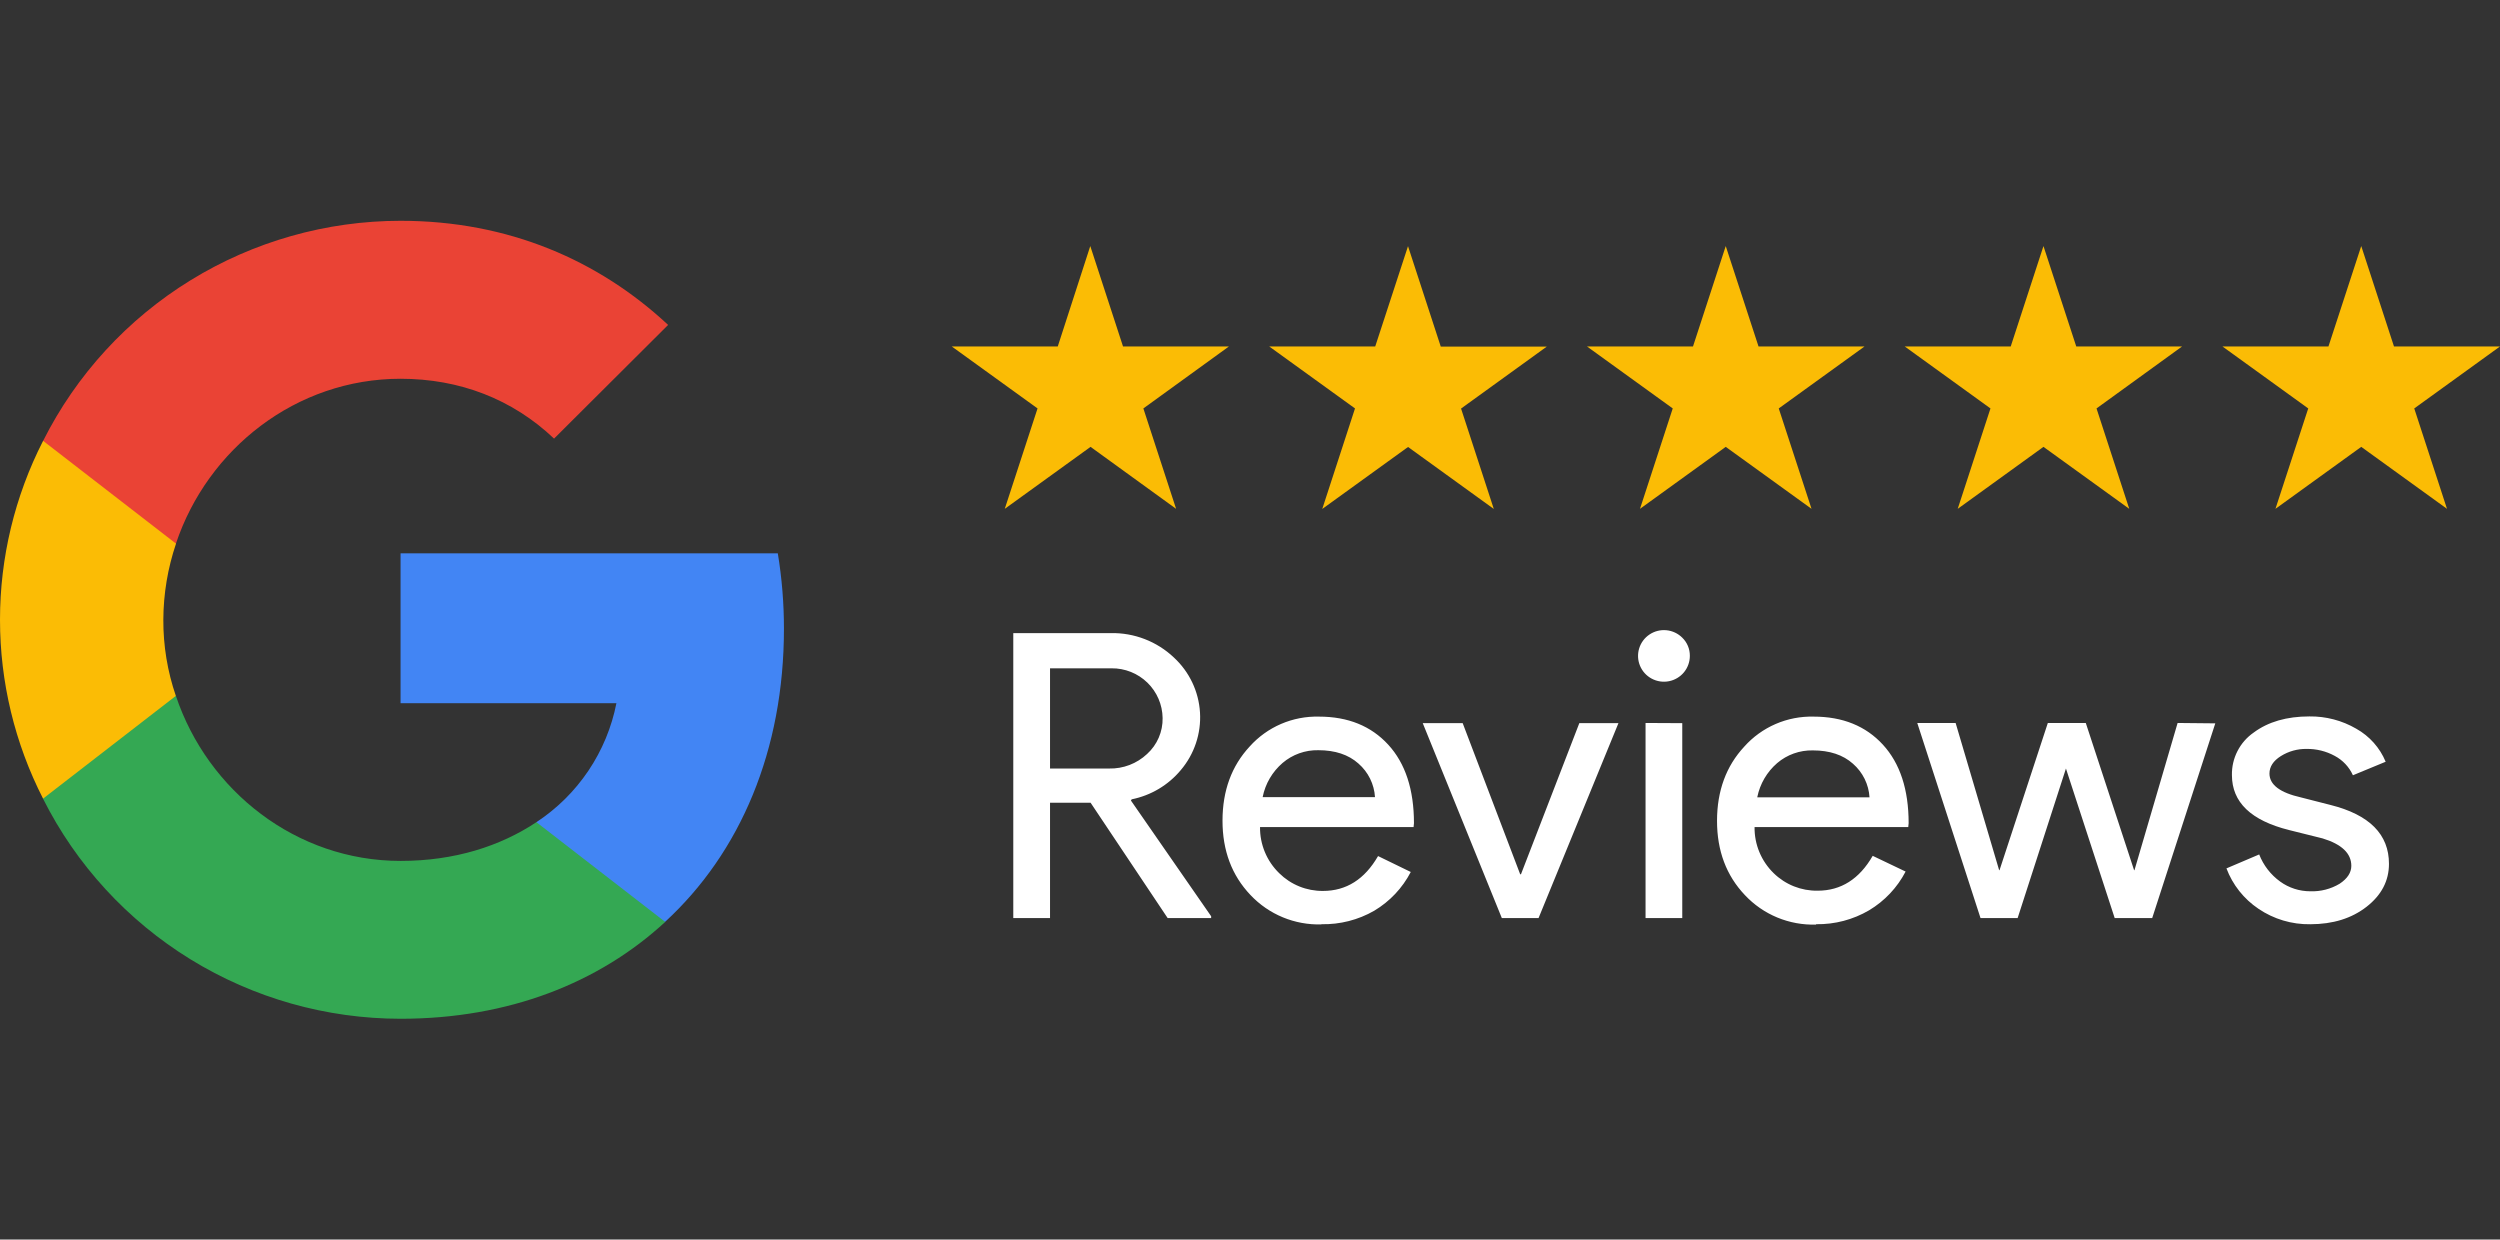
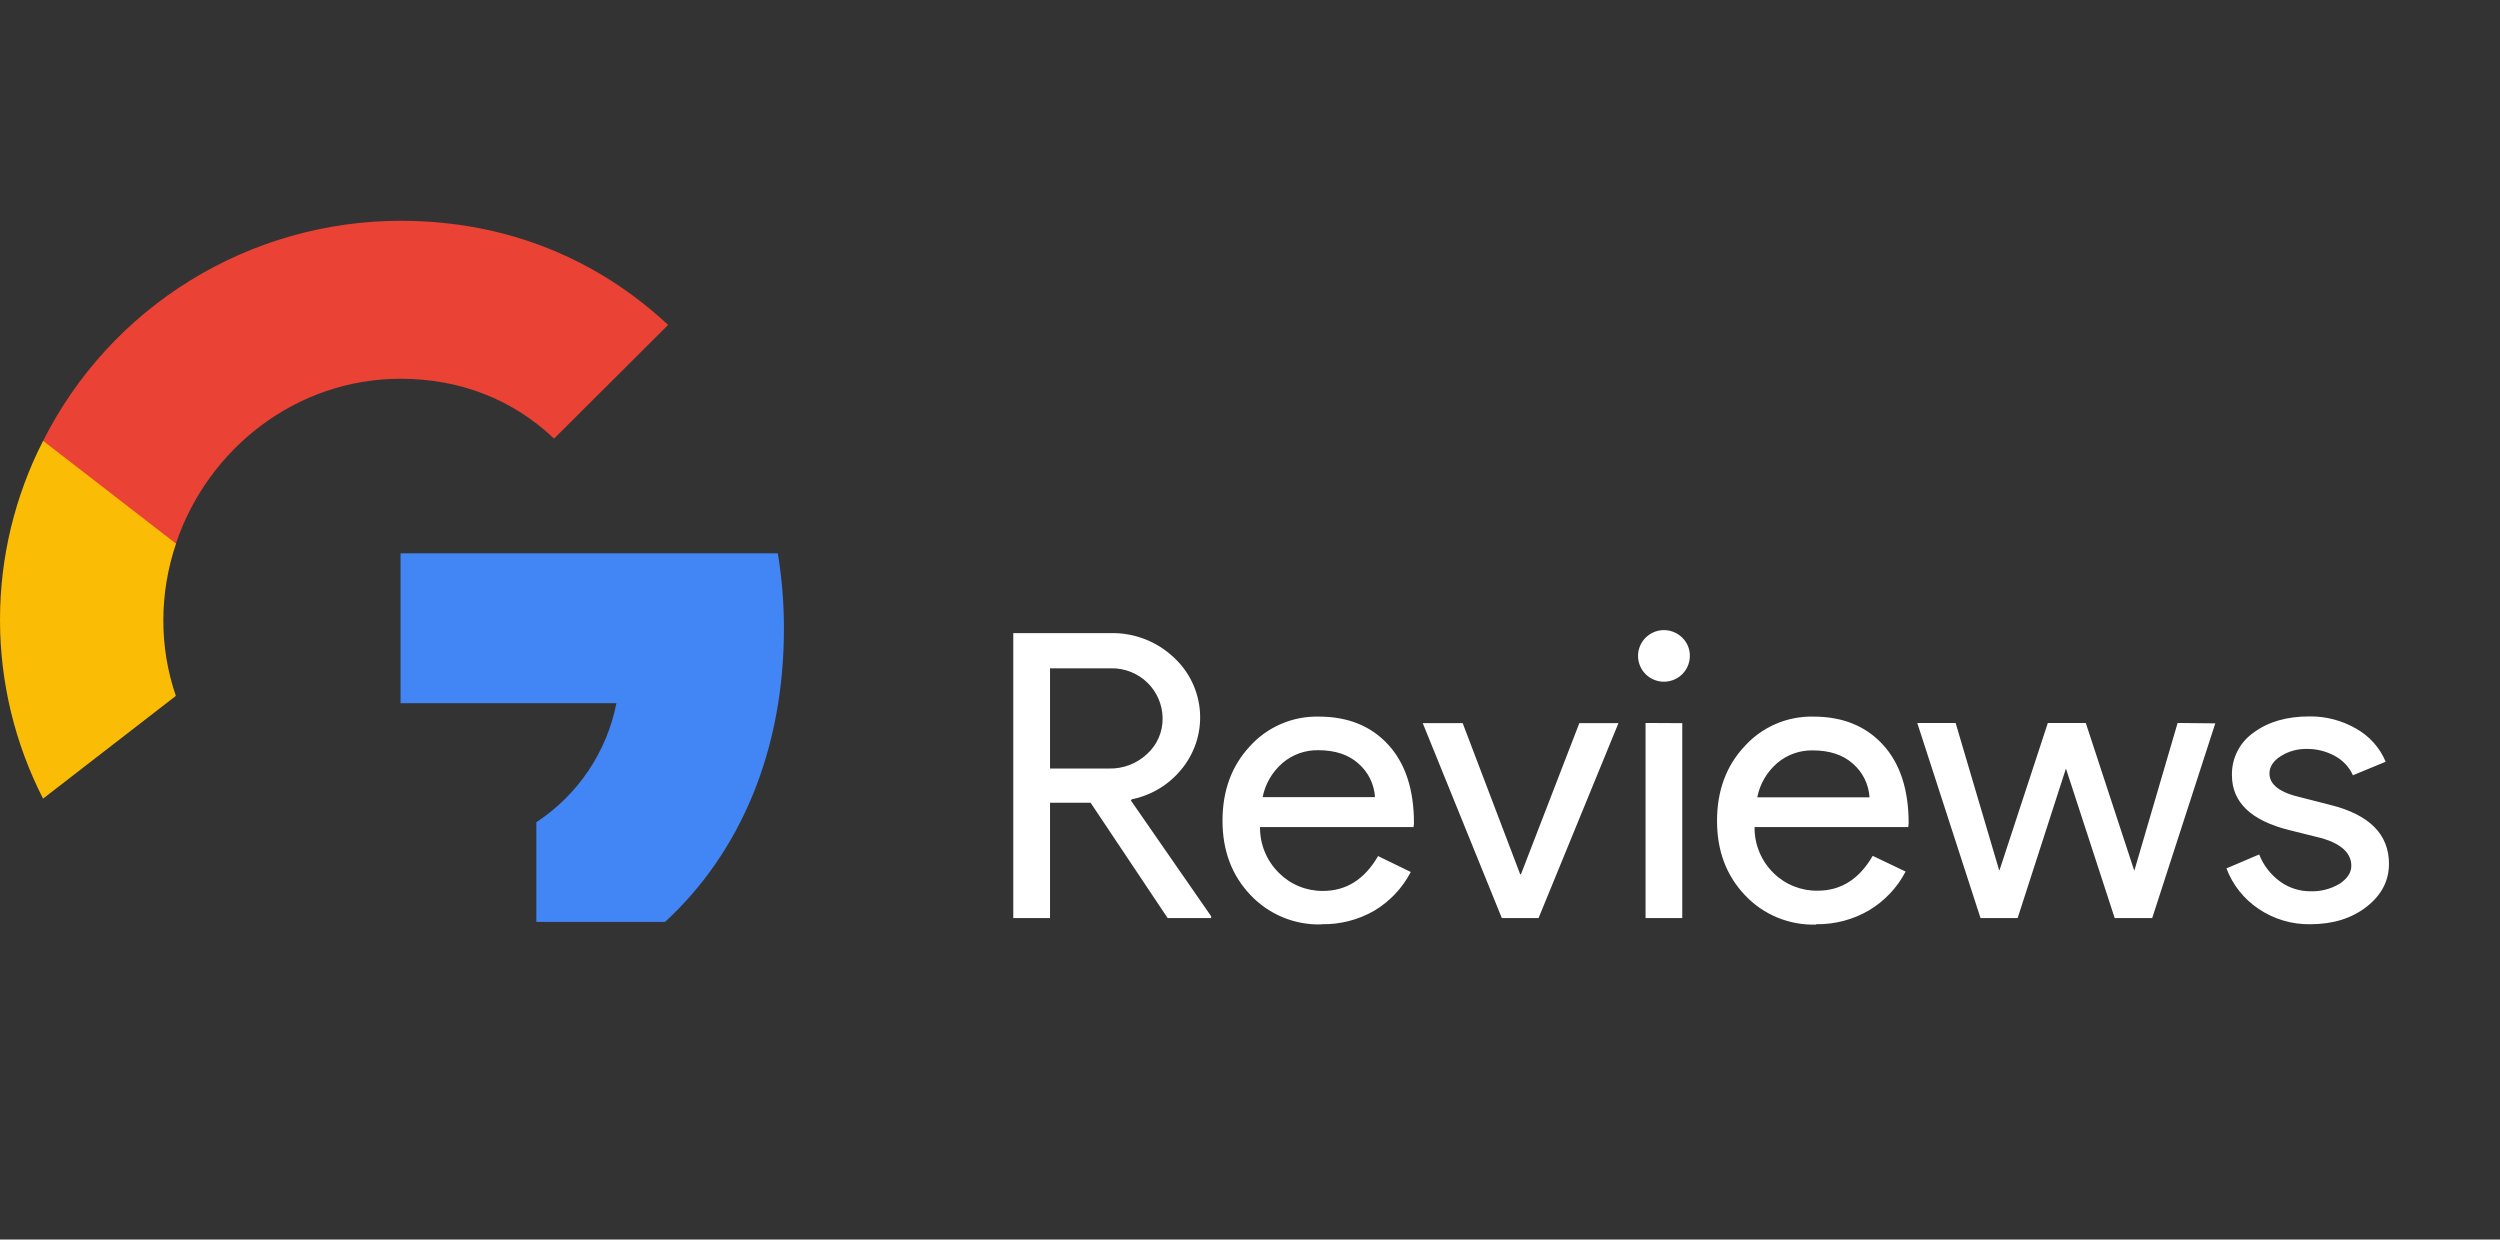
<svg xmlns="http://www.w3.org/2000/svg" width="359" height="178" viewBox="0 0 359 178" fill="none">
  <rect x="0" y="0" width="359" height="178" fill="#333333" stroke="none" />
  <path d="M112.574 90.291C112.578 86.661 112.283 83.037 111.692 79.455H57.521V100.982H88.516C87.835 104.448 86.467 107.744 84.493 110.678C82.519 113.612 79.977 116.125 77.017 118.07V132.388H95.496C106.342 122.414 112.574 107.712 112.574 90.291Z" fill="#4285F4" />
-   <path d="M57.521 146.294C73.046 146.294 86.036 141.137 95.525 132.388L77.028 118.064C71.851 121.502 65.301 123.627 57.521 123.627C42.521 123.627 29.822 113.553 25.265 99.947H6.182V114.699C10.953 124.192 18.282 132.175 27.349 137.755C36.416 143.335 46.863 146.291 57.521 146.294Z" fill="#34A853" />
  <path d="M25.253 99.93C24.046 96.412 23.438 92.718 23.455 89C23.47 85.283 24.085 81.592 25.276 78.07V63.318H6.182C2.118 71.274 0 80.074 0 89C0 97.926 2.118 106.726 6.182 114.682L25.253 99.93Z" fill="#FBBC05" />
  <path d="M57.521 54.39C66.004 54.39 73.577 57.305 79.564 62.984L95.943 46.658C86.003 37.397 73.035 31.706 57.521 31.706C46.864 31.711 36.419 34.67 27.355 40.251C18.29 45.831 10.963 53.815 6.193 63.307L25.265 78.059C29.811 64.464 42.51 54.39 57.521 54.39Z" fill="#EA4335" />
  <path d="M150.784 131.831H145.507V90.914H159.496C162.872 90.845 166.138 92.108 168.582 94.429C170.799 96.481 172.138 99.305 172.32 102.314C172.502 105.323 171.513 108.286 169.559 110.588C167.76 112.747 165.273 114.228 162.512 114.782L162.4 114.955L173.921 131.575V131.831H167.672L156.609 115.272H150.784V131.831ZM150.784 95.97V110.36H159.267C161.289 110.406 163.247 109.656 164.718 108.274C165.438 107.621 166.01 106.822 166.395 105.931C166.78 105.04 166.97 104.077 166.951 103.107C166.926 101.192 166.14 99.365 164.764 98.027C163.388 96.689 161.536 95.949 159.613 95.97H150.784ZM189.77 132.744C187.865 132.8 185.969 132.453 184.209 131.724C182.449 130.995 180.865 129.902 179.561 128.516C176.885 125.701 175.548 122.143 175.552 117.842C175.555 113.54 176.859 109.989 179.461 107.189C180.707 105.8 182.242 104.698 183.958 103.958C185.675 103.219 187.532 102.86 189.402 102.906C193.568 102.906 196.883 104.249 199.348 106.934C201.812 109.618 203.045 113.377 203.045 118.209L202.989 118.765H180.941C180.925 119.997 181.162 121.22 181.635 122.359C182.108 123.498 182.809 124.529 183.694 125.39C184.52 126.208 185.5 126.854 186.579 127.291C187.657 127.729 188.812 127.948 189.977 127.938C193.327 127.938 195.965 126.269 197.89 122.931L202.587 125.217C201.391 127.521 199.575 129.447 197.343 130.78C195.037 132.107 192.41 132.776 189.748 132.716L189.77 132.744ZM181.343 114.471H197.449C197.393 113.549 197.155 112.648 196.746 111.819C196.338 110.99 195.768 110.25 195.07 109.642C193.64 108.367 191.721 107.729 189.312 107.729C187.434 107.69 185.607 108.342 184.18 109.559C182.708 110.825 181.702 112.543 181.321 114.443L181.343 114.471ZM220.938 131.831H215.66L204.307 103.846H210.042L218.296 125.54H218.413L226.79 103.846H232.408L220.938 131.831ZM242.662 94.195C242.66 95.052 242.361 95.882 241.814 96.544C241.267 97.205 240.507 97.657 239.663 97.823C238.819 97.99 237.944 97.859 237.185 97.454C236.427 97.05 235.833 96.396 235.505 95.604C235.176 94.812 235.134 93.931 235.384 93.111C235.634 92.291 236.162 91.583 236.878 91.108C237.593 90.632 238.452 90.418 239.308 90.502C240.164 90.587 240.965 90.964 241.573 91.57C241.921 91.907 242.197 92.311 242.384 92.758C242.571 93.204 242.665 93.684 242.662 94.168V94.195ZM241.573 103.846V131.831H236.301V103.819L241.573 103.846ZM260.784 132.771C258.878 132.83 256.982 132.484 255.221 131.755C253.461 131.026 251.877 129.931 250.575 128.544C247.898 125.729 246.562 122.171 246.565 117.869C246.569 113.568 247.872 110.017 250.475 107.217C251.72 105.82 253.257 104.71 254.978 103.965C256.699 103.221 258.562 102.859 260.438 102.906C264.604 102.906 267.919 104.249 270.384 106.934C272.848 109.618 274.081 113.377 274.081 118.209L274.025 118.765H251.955C251.938 119.997 252.173 121.22 252.645 122.358C253.118 123.497 253.817 124.529 254.702 125.39C255.535 126.204 256.521 126.845 257.604 127.277C258.688 127.709 259.846 127.922 261.013 127.904C264.364 127.904 266.999 126.235 268.921 122.898L273.645 125.156C272.448 127.458 270.632 129.384 268.401 130.719C266.1 132.068 263.47 132.759 260.801 132.716L260.784 132.771ZM252.351 114.499H268.463C268.407 113.577 268.168 112.675 267.76 111.846C267.351 111.018 266.782 110.278 266.084 109.67C264.654 108.395 262.733 107.757 260.32 107.757C258.444 107.718 256.618 108.369 255.194 109.587C253.735 110.85 252.736 112.557 252.351 114.443V114.499ZM318.115 103.874L309.057 131.831H303.668L296.67 110.36L289.734 131.831H284.401L275.32 103.819H280.827L287.076 124.956H287.132L294.068 103.819H299.519L306.455 124.956H306.51L312.704 103.819L318.115 103.874ZM343.056 124.044C343.056 126.48 341.986 128.535 339.845 130.207C337.704 131.88 335.009 132.718 331.758 132.721C329.104 132.764 326.501 131.987 324.309 130.496C322.212 129.085 320.607 127.06 319.718 124.7L324.42 122.698C325.026 124.257 326.071 125.609 327.43 126.591C328.688 127.502 330.204 127.991 331.758 127.988C333.24 128.041 334.705 127.664 335.975 126.903C337.092 126.161 337.65 125.305 337.65 124.333C337.65 122.547 336.271 121.229 333.523 120.395L328.704 119.193C323.238 117.825 320.505 115.198 320.505 111.311C320.48 110.114 320.752 108.928 321.298 107.861C321.843 106.793 322.645 105.876 323.633 105.192C325.71 103.65 328.376 102.878 331.63 102.878C333.995 102.847 336.323 103.459 338.365 104.647C340.264 105.712 341.749 107.381 342.581 109.387L337.879 111.328C337.343 110.139 336.425 109.161 335.271 108.547C334.033 107.871 332.64 107.526 331.228 107.545C329.921 107.524 328.637 107.881 327.531 108.574C326.442 109.259 325.895 110.099 325.895 111.083C325.895 112.685 327.404 113.827 330.424 114.51L334.668 115.594C340.26 117 343.056 119.816 343.056 124.044Z" fill="white" />
-   <path d="M156.564 35.333L161.266 49.751H176.473L164.187 58.651L168.889 73.069L156.603 64.169L144.284 73.069L148.991 58.651L136.672 49.751H151.895L156.564 35.333ZM197.482 49.751H182.259L194.578 58.651L189.876 73.086L202.196 64.186L214.51 73.086L209.808 58.668L222.122 49.768H206.892L202.19 35.35L197.482 49.751ZM243.114 49.751H227.89L240.205 58.651L235.502 73.069L247.816 64.169L260.136 73.069L255.428 58.651L267.748 49.751H252.524L247.816 35.333L243.114 49.751ZM288.74 49.751H273.517L285.831 58.651L281.128 73.069L293.442 64.169L305.762 73.069L301.06 58.651L313.346 49.751H298.15L293.442 35.333L288.74 49.751ZM334.366 49.751H319.143L331.462 58.651L326.755 73.069L339.074 64.169L351.388 73.069L346.686 58.651L359 49.751H343.776L339.074 35.333L334.366 49.751Z" fill="#FBBC05" />
</svg>